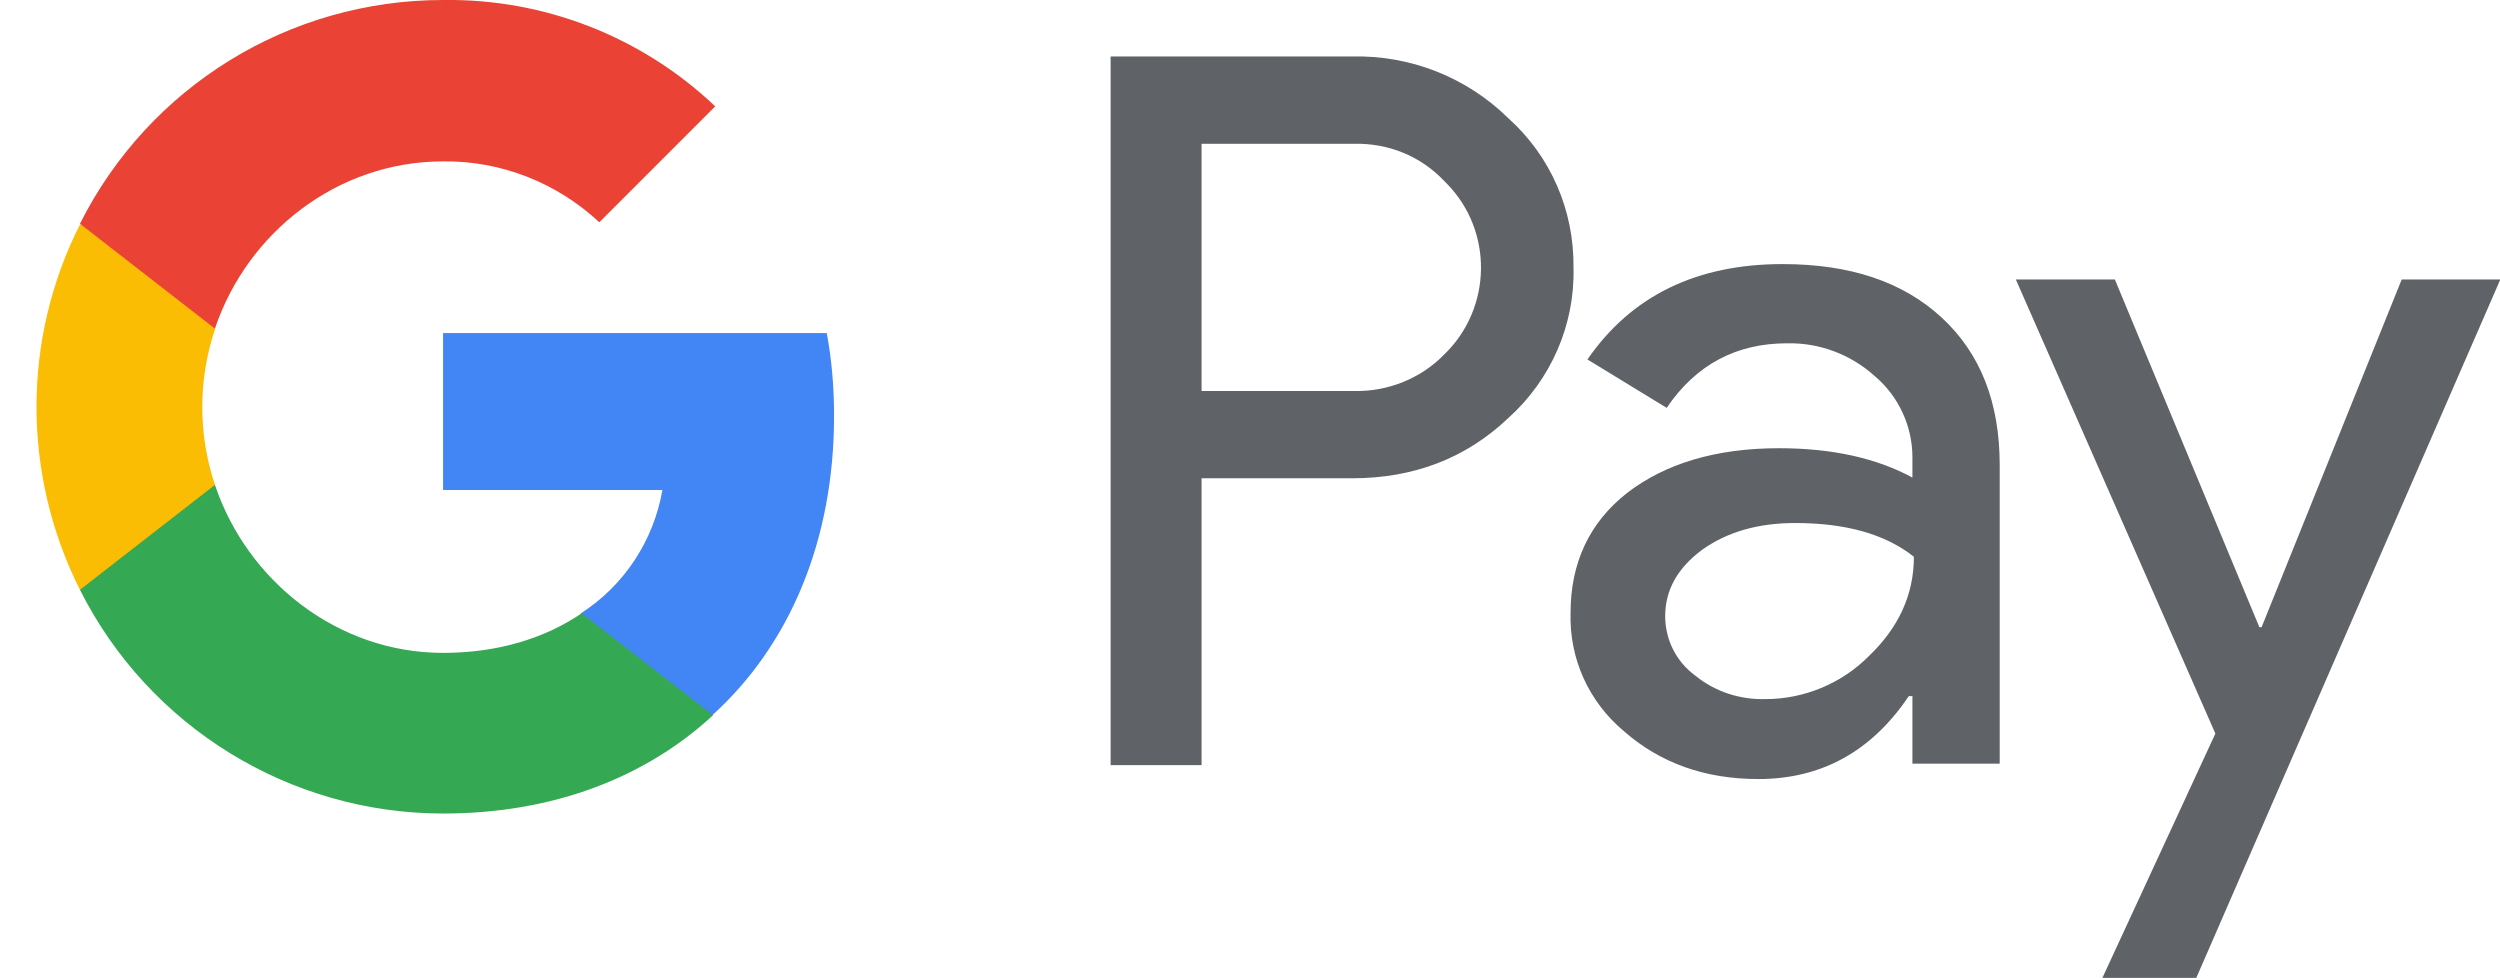
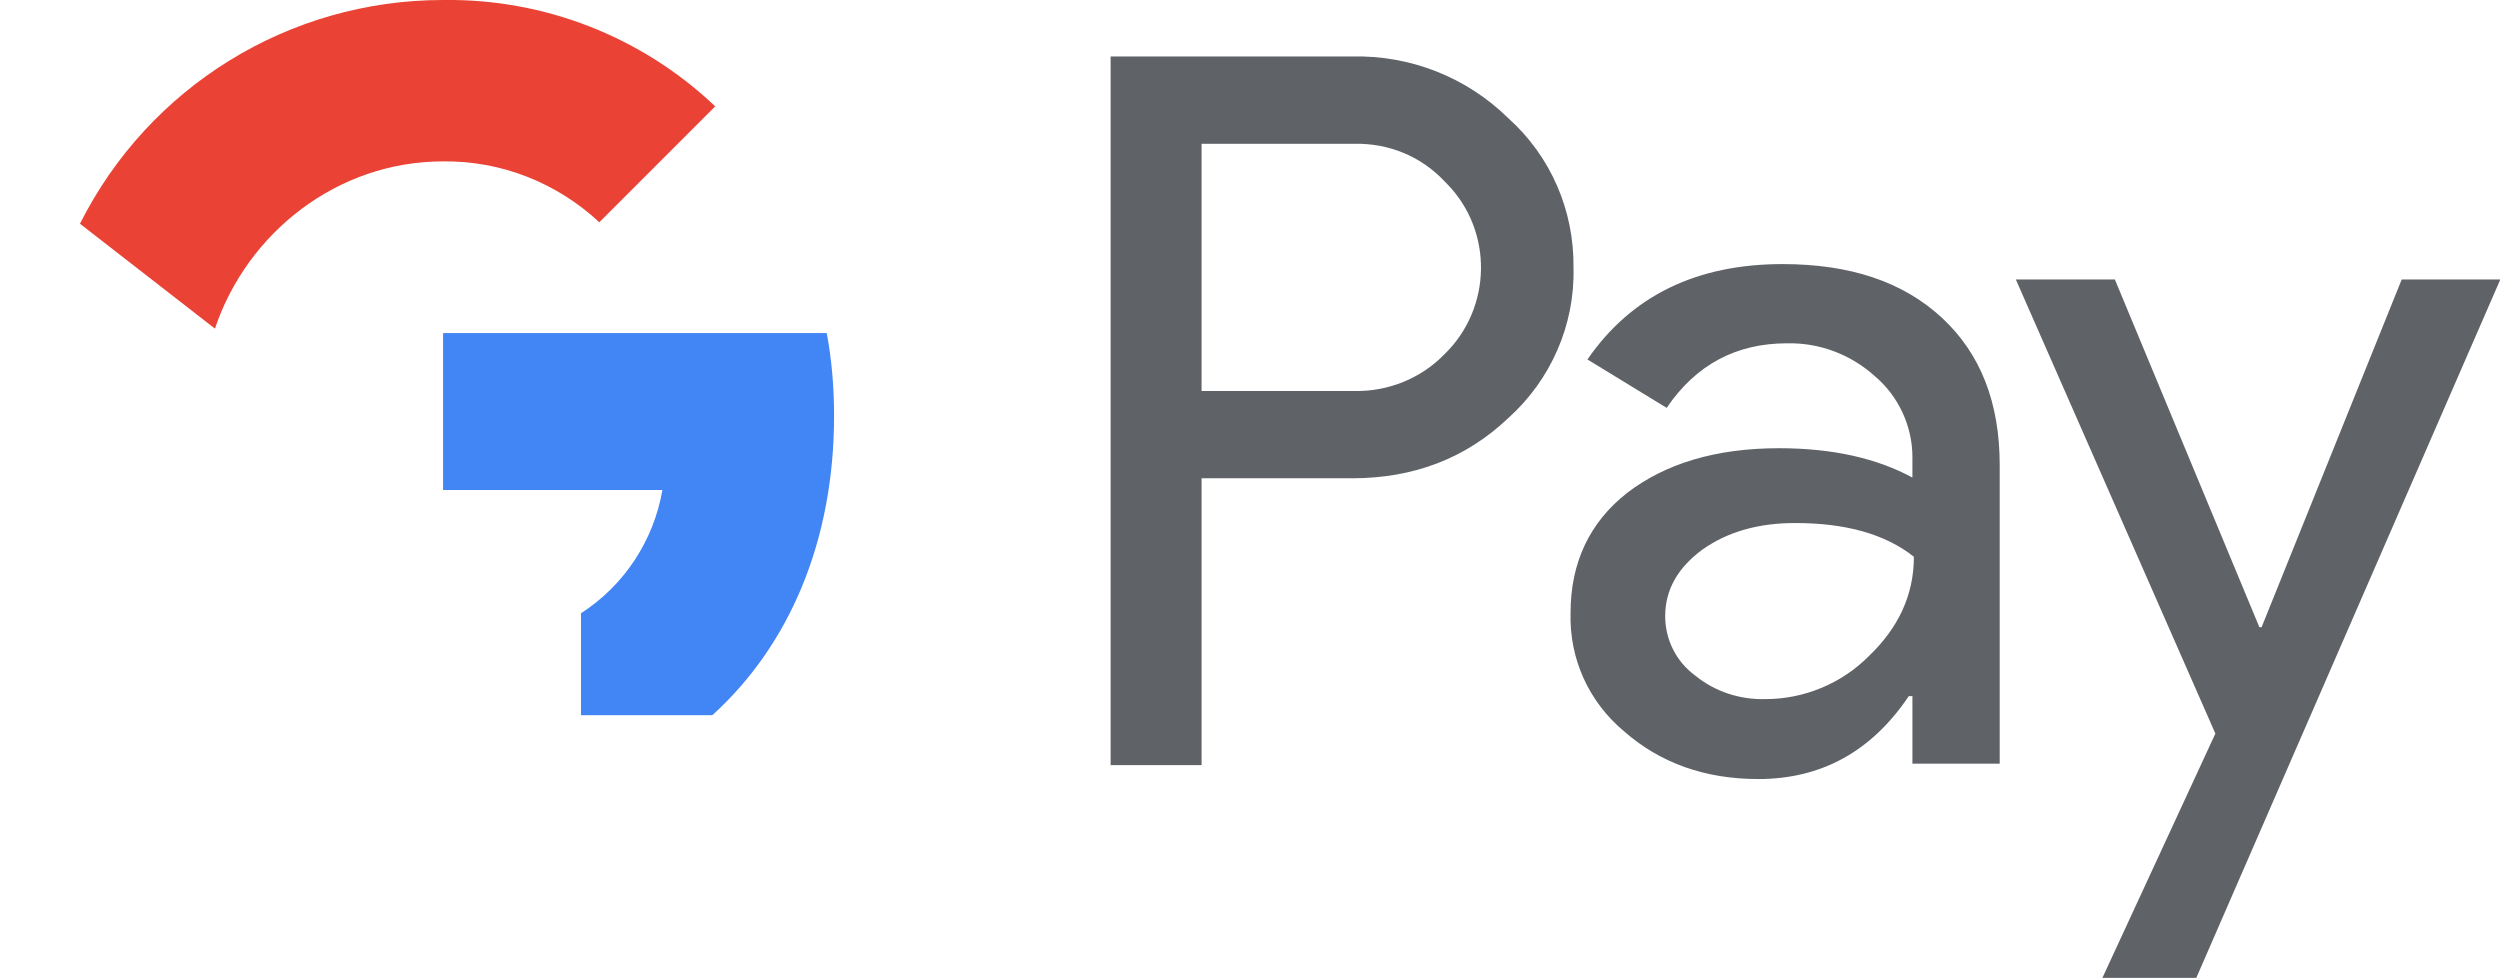
<svg xmlns="http://www.w3.org/2000/svg" version="1.1" id="Layer_1" x="0px" y="0px" viewBox="0 0 340.8 133.3" style="enable-background:new 0 0 340.8 133.3;" xml:space="preserve">
  <style type="text/css">
	.st0{fill:#5F6368;}
	.st1{fill:#4285F4;}
	.st2{fill:#34A853;}
	.st3{fill:#FBBC04;}
	.st4{fill:#EA4335;}
</style>
  <g>
    <g>
      <path class="st0" d="M163.8,65.2v39.1h-12.4V7.7h32.9c7.9-0.2,15.6,2.8,21.3,8.4c5.8,5.2,9,12.6,8.9,20.4    c0.2,7.8-3.1,15.3-8.9,20.5c-5.8,5.5-12.9,8.2-21.3,8.2L163.8,65.2L163.8,65.2z M163.8,19.6v33.7h20.8c4.6,0.1,9.1-1.7,12.3-5    c6.5-6.3,6.7-16.8,0.3-23.3c-0.1-0.1-0.2-0.2-0.3-0.3c-3.2-3.4-7.6-5.2-12.3-5.1L163.8,19.6L163.8,19.6z M243,36    c9.2,0,16.4,2.4,21.7,7.3c5.3,4.9,7.9,11.6,7.9,20.1v40.7h-11.9v-9.2h-0.5c-5.1,7.6-12,11.3-20.5,11.3c-7.3,0-13.4-2.2-18.3-6.5    c-4.8-4-7.5-9.9-7.3-16.2c0-6.8,2.6-12.3,7.7-16.3c5.2-4,12.1-6.1,20.7-6.1c7.4,0,13.4,1.4,18.2,4v-2.8c0-4.2-1.9-8.3-5.1-11    c-3.3-3-7.6-4.6-12-4.5c-6.9,0-12.4,2.9-16.4,8.8L216.4,49C222.4,40.3,231.3,36,243,36L243,36z M227,84c0,3.2,1.5,6.2,4.1,8.1    c2.7,2.2,6.1,3.3,9.6,3.2c5.2,0,10.3-2.1,14-5.8c4.1-3.9,6.2-8.4,6.2-13.6c-3.9-3.1-9.3-4.6-16.2-4.6c-5,0-9.2,1.2-12.6,3.6    C228.7,77.4,227,80.4,227,84L227,84z M340.8,38.2l-41.4,95.1h-12.8l15.4-33.3l-27.2-61.9h13.5l19.7,47.4h0.3l19.1-47.4H340.8z" />
    </g>
    <path class="st1" d="M113.7,56.7c0-3.8-0.3-7.6-1-11.3H60.4v21.4h29.9c-1.2,6.9-5.2,13-11.1,16.8v13.9h17.9   C107.7,87.9,113.7,73.6,113.7,56.7L113.7,56.7z" />
-     <path class="st2" d="M60.4,110.9c15,0,27.6-4.9,36.8-13.4L79.3,83.6C74.3,87,67.9,89,60.4,89C46,89,33.7,79.2,29.3,66.1H10.9v14.3   C20.3,99.1,39.5,110.9,60.4,110.9z" />
-     <path class="st3" d="M29.3,66.1c-2.3-6.9-2.3-14.3,0-21.2V30.6H10.9C3,46.2,3,64.7,10.9,80.4L29.3,66.1z" />
    <path class="st4" d="M60.4,22c7.9-0.1,15.5,2.9,21.3,8.3l15.8-15.8C87.5,5,74.2-0.2,60.4,0c-21,0-40.1,11.8-49.5,30.5l18.4,14.3   C33.7,31.7,46,22,60.4,22z" />
  </g>
</svg>